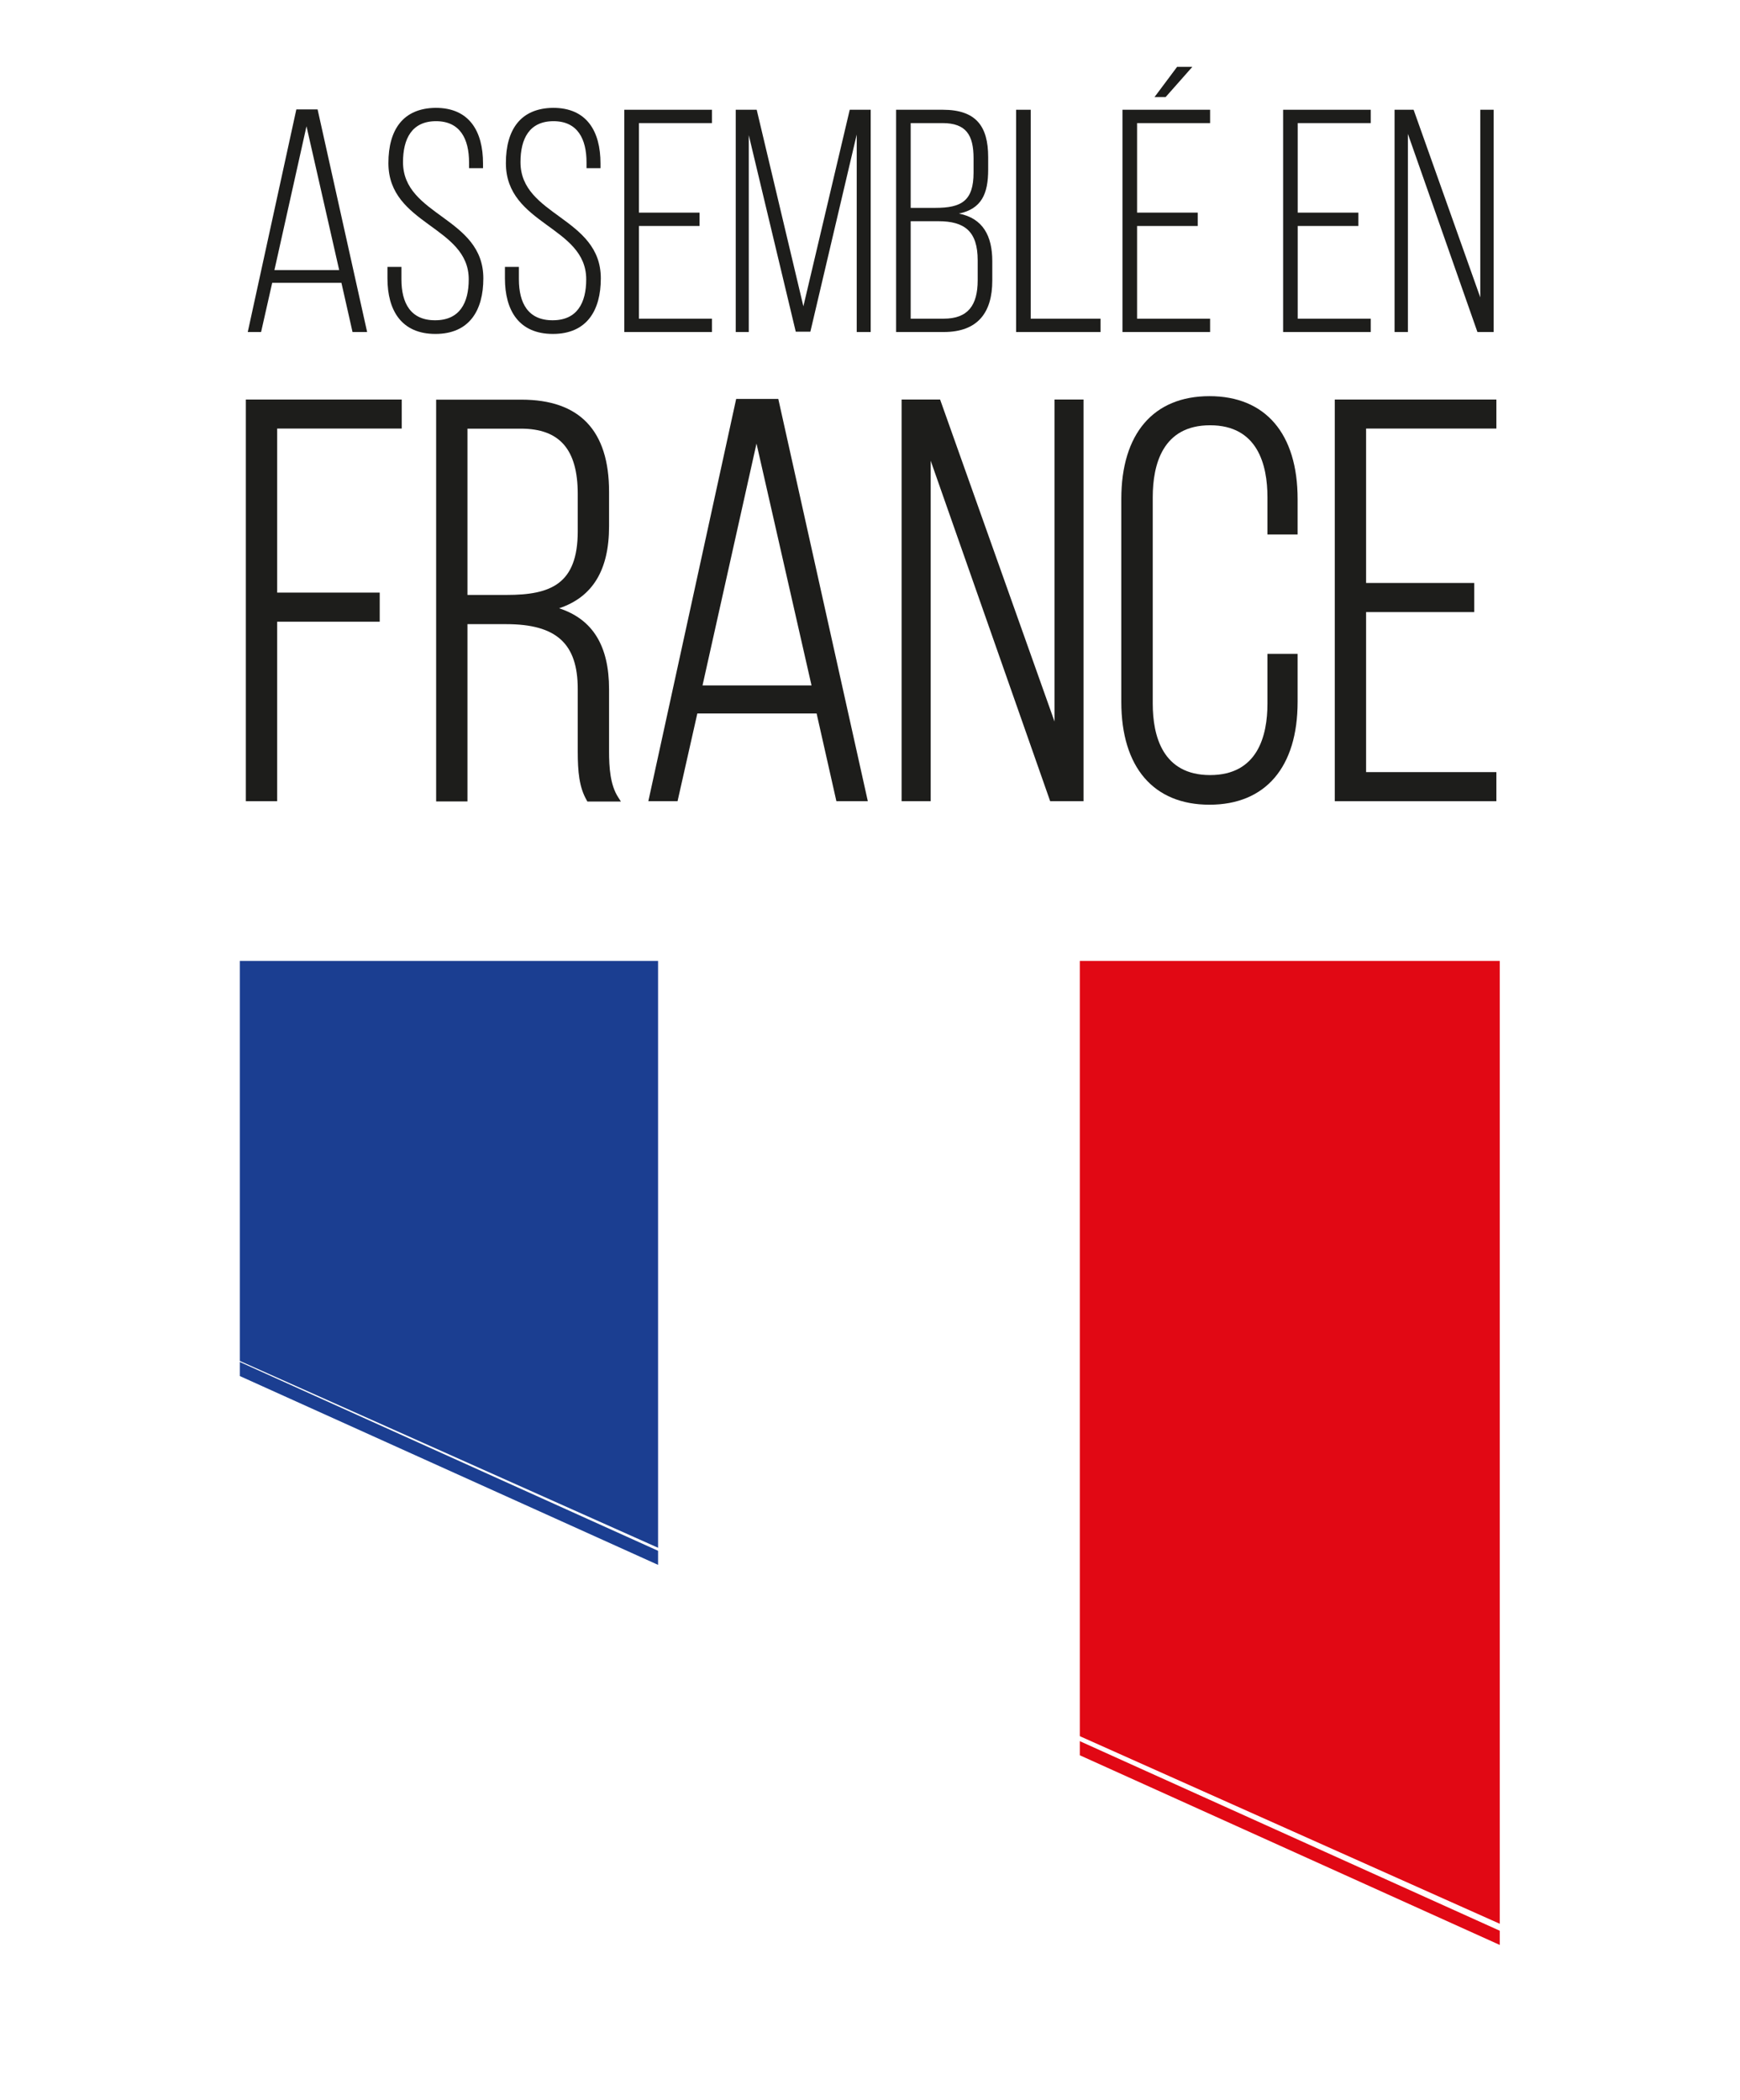
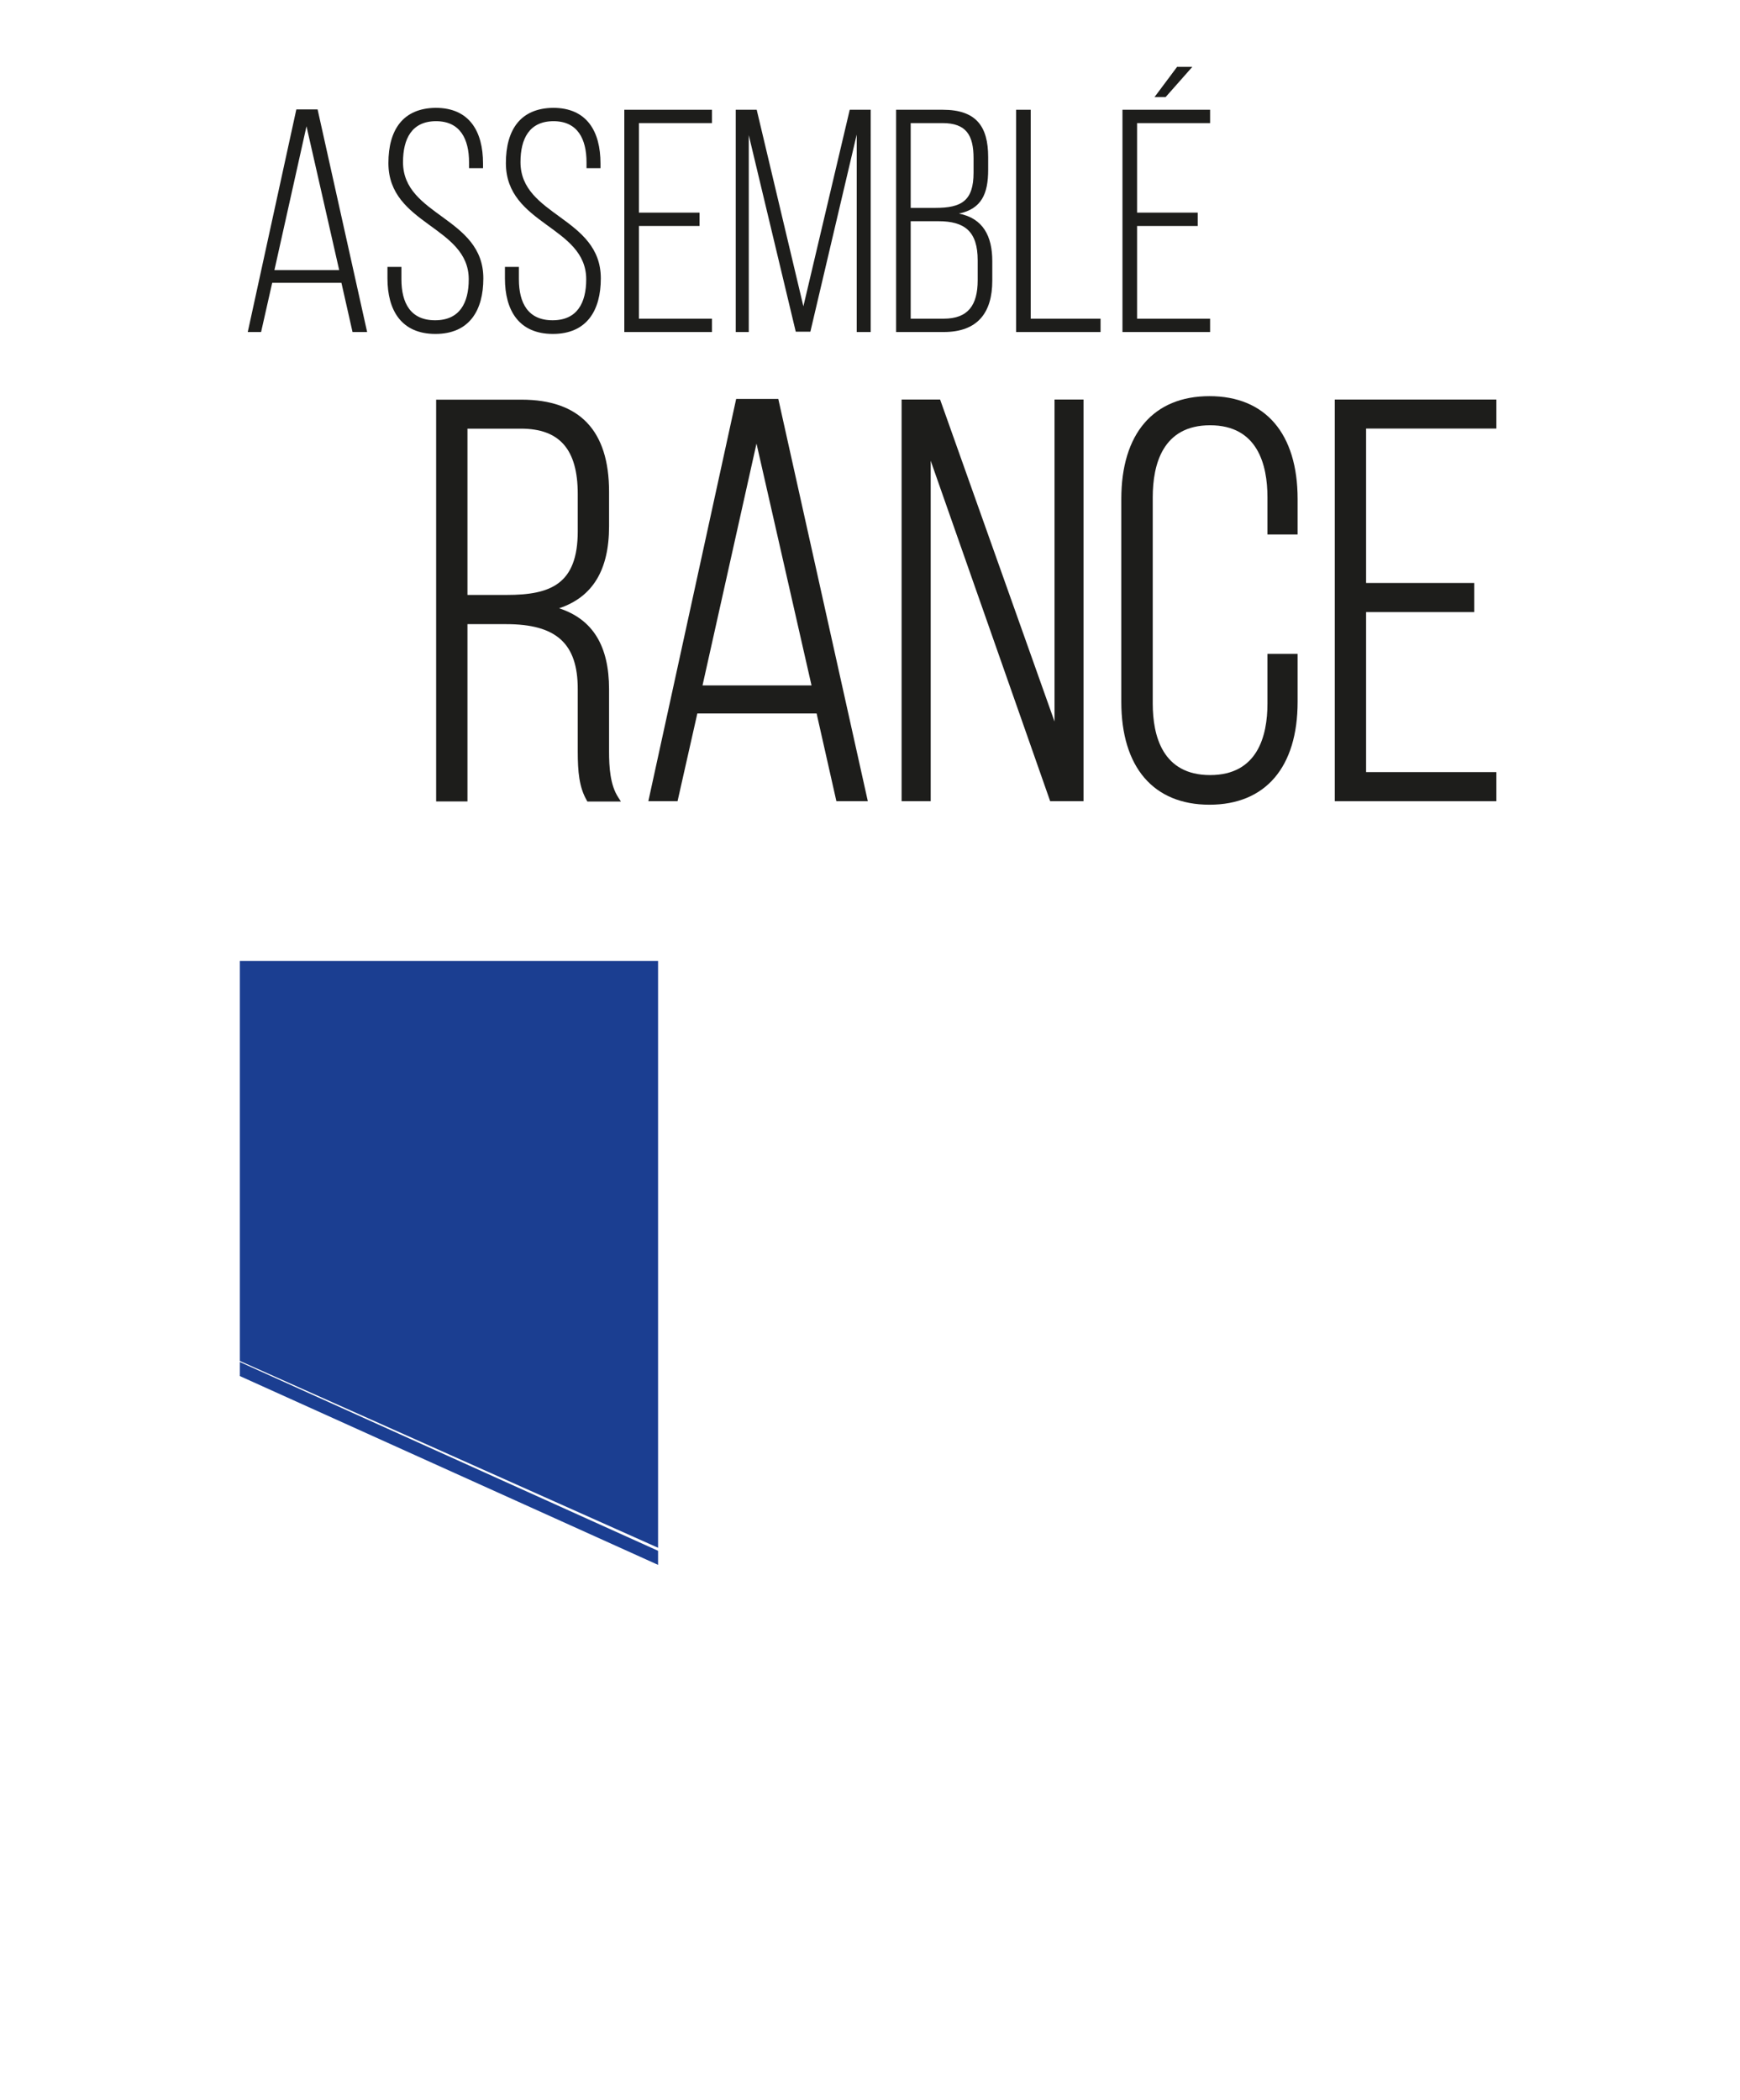
<svg xmlns="http://www.w3.org/2000/svg" viewBox="0 0 164.41 198.43">
  <defs>
    <style>
      .cls-1, .cls-2 {
        fill: #fff;
      }

      .cls-3 {
        fill: #e10814;
      }

      .cls-4 {
        fill: #1b3e91;
      }

      .cls-2 {
        filter: url(#drop-shadow-1);
      }

      .cls-5 {
        fill: #1d1d1b;
      }
    </style>
    <filter id="drop-shadow-1" filterUnits="userSpaceOnUse">
      <feOffset dx="0" dy="-1.42" />
      <feGaussianBlur result="blur" stdDeviation="2.27" />
      <feFlood flood-color="#000" flood-opacity=".6" />
      <feComposite in2="blur" operator="in" />
      <feComposite in="SourceGraphic" />
    </filter>
  </defs>
  <g id="Calque_1" data-name="Calque 1" />
  <g id="Calque_2" data-name="Calque 2">
    <g>
      <g>
        <path class="cls-5" d="M25.72,26.72l-1.05,4.65h-1.26l4.59-21.03h2.01l4.68,21.03h-1.38l-1.05-4.65h-6.54Zm.21-1.2h6.12l-3.09-13.59-3.03,13.59Z" />
        <path class="cls-5" d="M45.64,15.44v.45h-1.32v-.54c0-2.22-.84-3.9-3.12-3.9s-3.12,1.65-3.12,3.87c0,5.1,7.59,5.19,7.59,10.98,0,3.03-1.32,5.25-4.53,5.25s-4.53-2.22-4.53-5.25v-1.08h1.32v1.17c0,2.25,.87,3.87,3.18,3.87s3.18-1.62,3.18-3.87c0-5.04-7.59-5.13-7.59-10.98,0-3.15,1.38-5.19,4.47-5.22,3.18,0,4.47,2.22,4.47,5.25Z" />
        <path class="cls-5" d="M56.74,15.44v.45h-1.32v-.54c0-2.22-.84-3.9-3.12-3.9s-3.12,1.65-3.12,3.87c0,5.1,7.59,5.19,7.59,10.98,0,3.03-1.32,5.25-4.53,5.25s-4.53-2.22-4.53-5.25v-1.08h1.32v1.17c0,2.25,.87,3.87,3.18,3.87s3.18-1.62,3.18-3.87c0-5.04-7.59-5.13-7.59-10.98,0-3.15,1.38-5.19,4.47-5.22,3.18,0,4.47,2.22,4.47,5.25Z" />
        <path class="cls-5" d="M66.1,20.09v1.26h-5.73v8.76h6.9v1.26h-8.28V10.37h8.28v1.26h-6.9v8.46h5.73Z" />
        <path class="cls-5" d="M76.57,31.34h-1.38l-4.44-18.57V31.37h-1.23V10.37h1.98l4.41,18.57,4.38-18.57h1.98V31.37h-1.32V12.71l-4.38,18.63Z" />
        <path class="cls-5" d="M89.08,10.37c3.15,0,4.29,1.56,4.29,4.47v1.2c0,2.28-.63,3.69-2.76,4.14,2.28,.45,3.15,2.13,3.15,4.5v1.83c0,3.03-1.38,4.86-4.59,4.86h-4.5V10.37h4.41Zm-.69,9.27c2.46,0,3.6-.66,3.6-3.33v-1.35c0-2.19-.69-3.33-2.94-3.33h-3v8.01h2.34Zm.78,10.47c2.31,0,3.21-1.29,3.21-3.63v-1.89c0-2.73-1.23-3.69-3.72-3.69h-2.61v9.21h3.12Z" />
        <path class="cls-5" d="M96.01,31.37V10.37h1.38V30.11h6.6v1.26h-7.98Z" />
        <path class="cls-5" d="M113.17,20.09v1.26h-5.73v8.76h6.9v1.26h-8.28V10.37h8.28v1.26h-6.9v8.46h5.73Zm-.51-13.77l-2.52,2.85h-1.05l2.13-2.85h1.44Z" />
-         <path class="cls-5" d="M128.35,20.09v1.26h-5.73v8.76h6.9v1.26h-8.28V10.37h8.28v1.26h-6.9v8.46h5.73Z" />
-         <path class="cls-5" d="M133.03,31.37h-1.26V10.37h1.8l6.3,17.73V10.37h1.26V31.37h-1.53l-6.57-18.72V31.37Z" />
        <g>
-           <polygon class="cls-5" points="23.23 75.7 26.19 75.7 26.19 58.74 35.88 58.74 35.88 55.99 26.19 55.99 26.19 40.49 37.96 40.49 37.96 37.75 23.23 37.75 23.23 75.7" />
          <path class="cls-5" d="M57.55,70.96v-5.83c0-4.11-1.54-6.62-4.72-7.66,3.17-1.06,4.72-3.61,4.72-7.75v-3.26c0-5.78-2.78-8.7-8.28-8.7h-8.06v37.96h2.96v-16.75h3.66c4.74,0,6.76,1.83,6.76,6.12v5.89c0,1.95,.14,3.4,.84,4.62l.07,.13h3.17l-.25-.39c-.77-1.17-.87-2.86-.87-4.36Zm-2.96-20.76c0,5-2.57,6.01-6.71,6.01h-3.71v-15.71h5.05c3.66,0,5.37,1.96,5.37,6.17v3.53Z" />
          <path class="cls-5" d="M69.56,37.69l-8.3,38.01h2.76l1.87-8.29h11.27l1.87,8.29h2.97l-8.46-38.01h-3.99Zm7.11,27.07h-10.29l5.1-22.85,5.2,22.85Z" />
          <polygon class="cls-5" points="99.64 68.17 88.83 37.75 85.19 37.75 85.19 75.7 87.94 75.7 87.94 43.53 99.23 75.7 102.38 75.7 102.38 37.75 99.64 37.75 99.64 68.17" />
          <path class="cls-5" d="M114.28,37.43c-5.29,0-8.33,3.54-8.33,9.72v19.16c0,6.18,3.04,9.72,8.33,9.72s8.33-3.54,8.33-9.72v-4.53h-2.85v4.69c0,3.08-.94,6.76-5.42,6.76s-5.42-3.68-5.42-6.76v-19.48c0-3.11,.94-6.81,5.42-6.81s5.42,3.71,5.42,6.81v3.51h2.85v-3.35c0-6.18-3.04-9.72-8.33-9.72Z" />
          <polygon class="cls-5" points="141.39 40.49 141.39 37.75 126.12 37.75 126.12 75.7 141.39 75.7 141.39 72.95 129.08 72.95 129.08 57.83 139.3 57.83 139.3 55.08 129.08 55.08 129.08 40.49 141.39 40.49" />
        </g>
      </g>
      <polygon class="cls-1" points="141.71 90.79 141.71 183.76 102.03 165.84 62.18 147.85 22.66 130.01 22.66 90.79 141.71 90.79" />
      <polygon class="cls-4" points="62.18 90.79 62.18 147.85 22.66 130.01 22.66 90.79 62.18 90.79" />
-       <polygon class="cls-3" points="141.71 90.79 141.71 183.76 102.03 165.84 102.03 90.79 141.71 90.79" />
      <polyline class="cls-2" points="161.68 192.1 142.89 184.37 23.83 130.63 2.73 121.1" />
    </g>
  </g>
</svg>